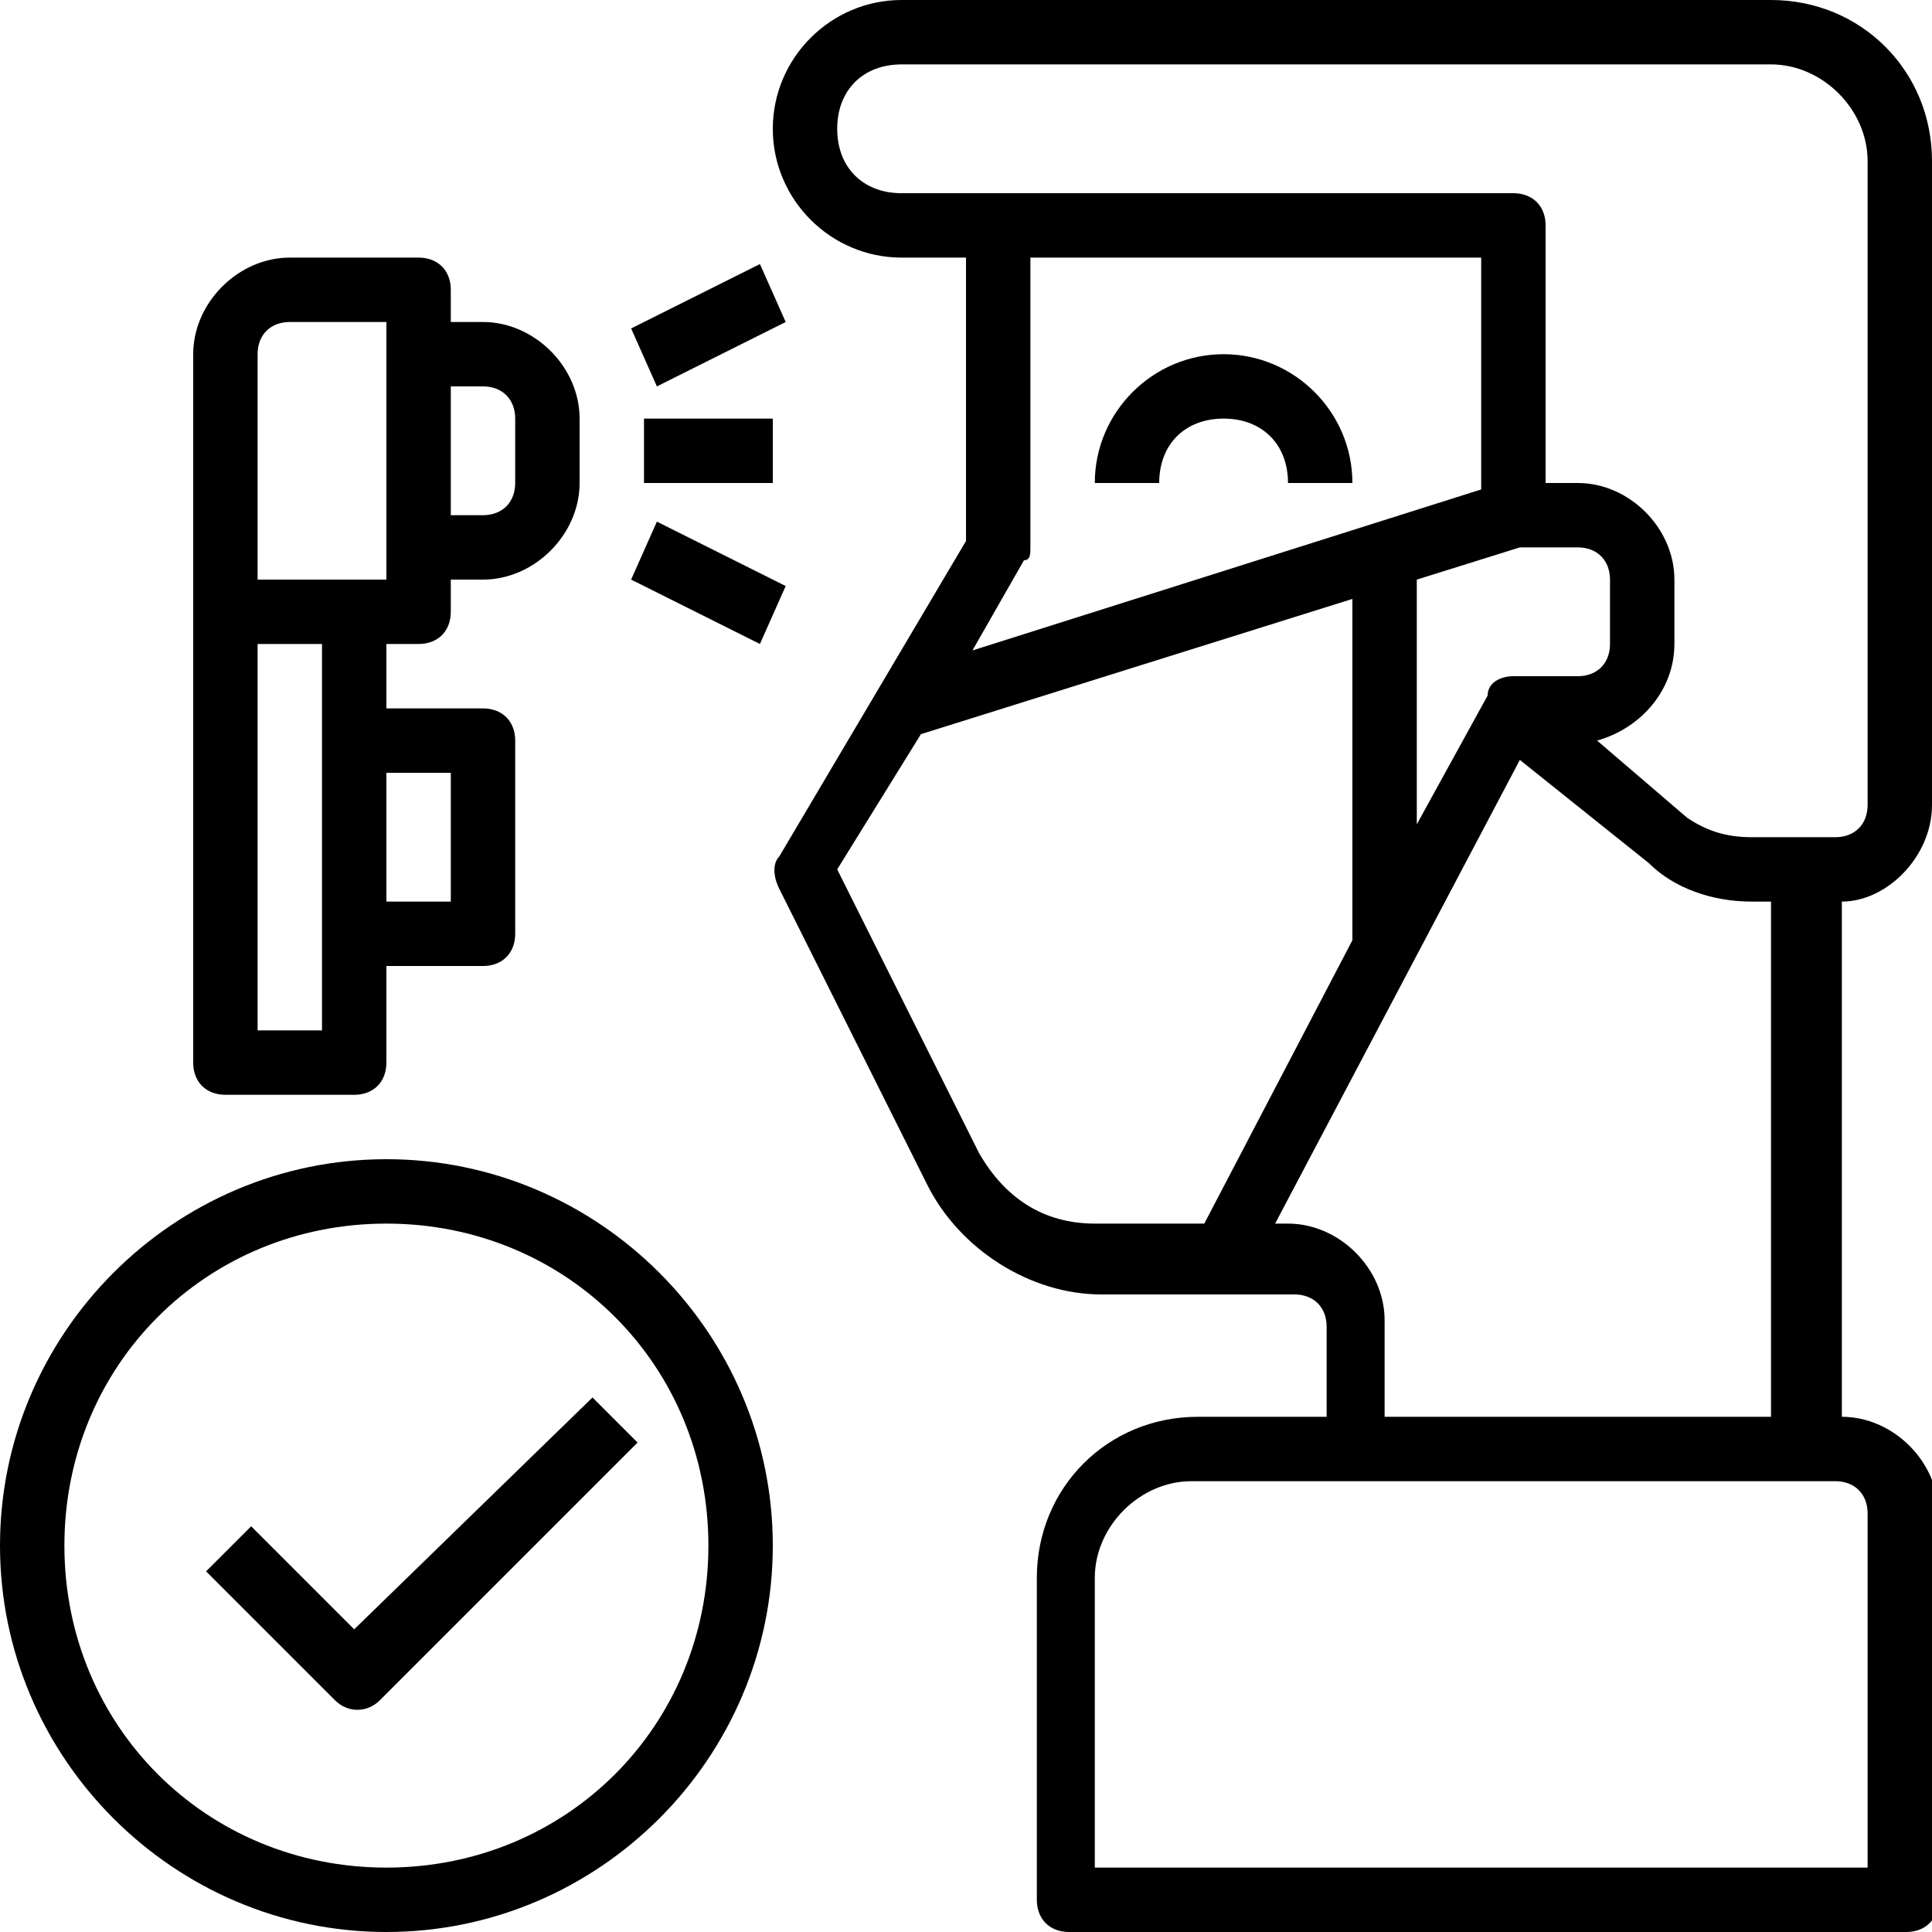
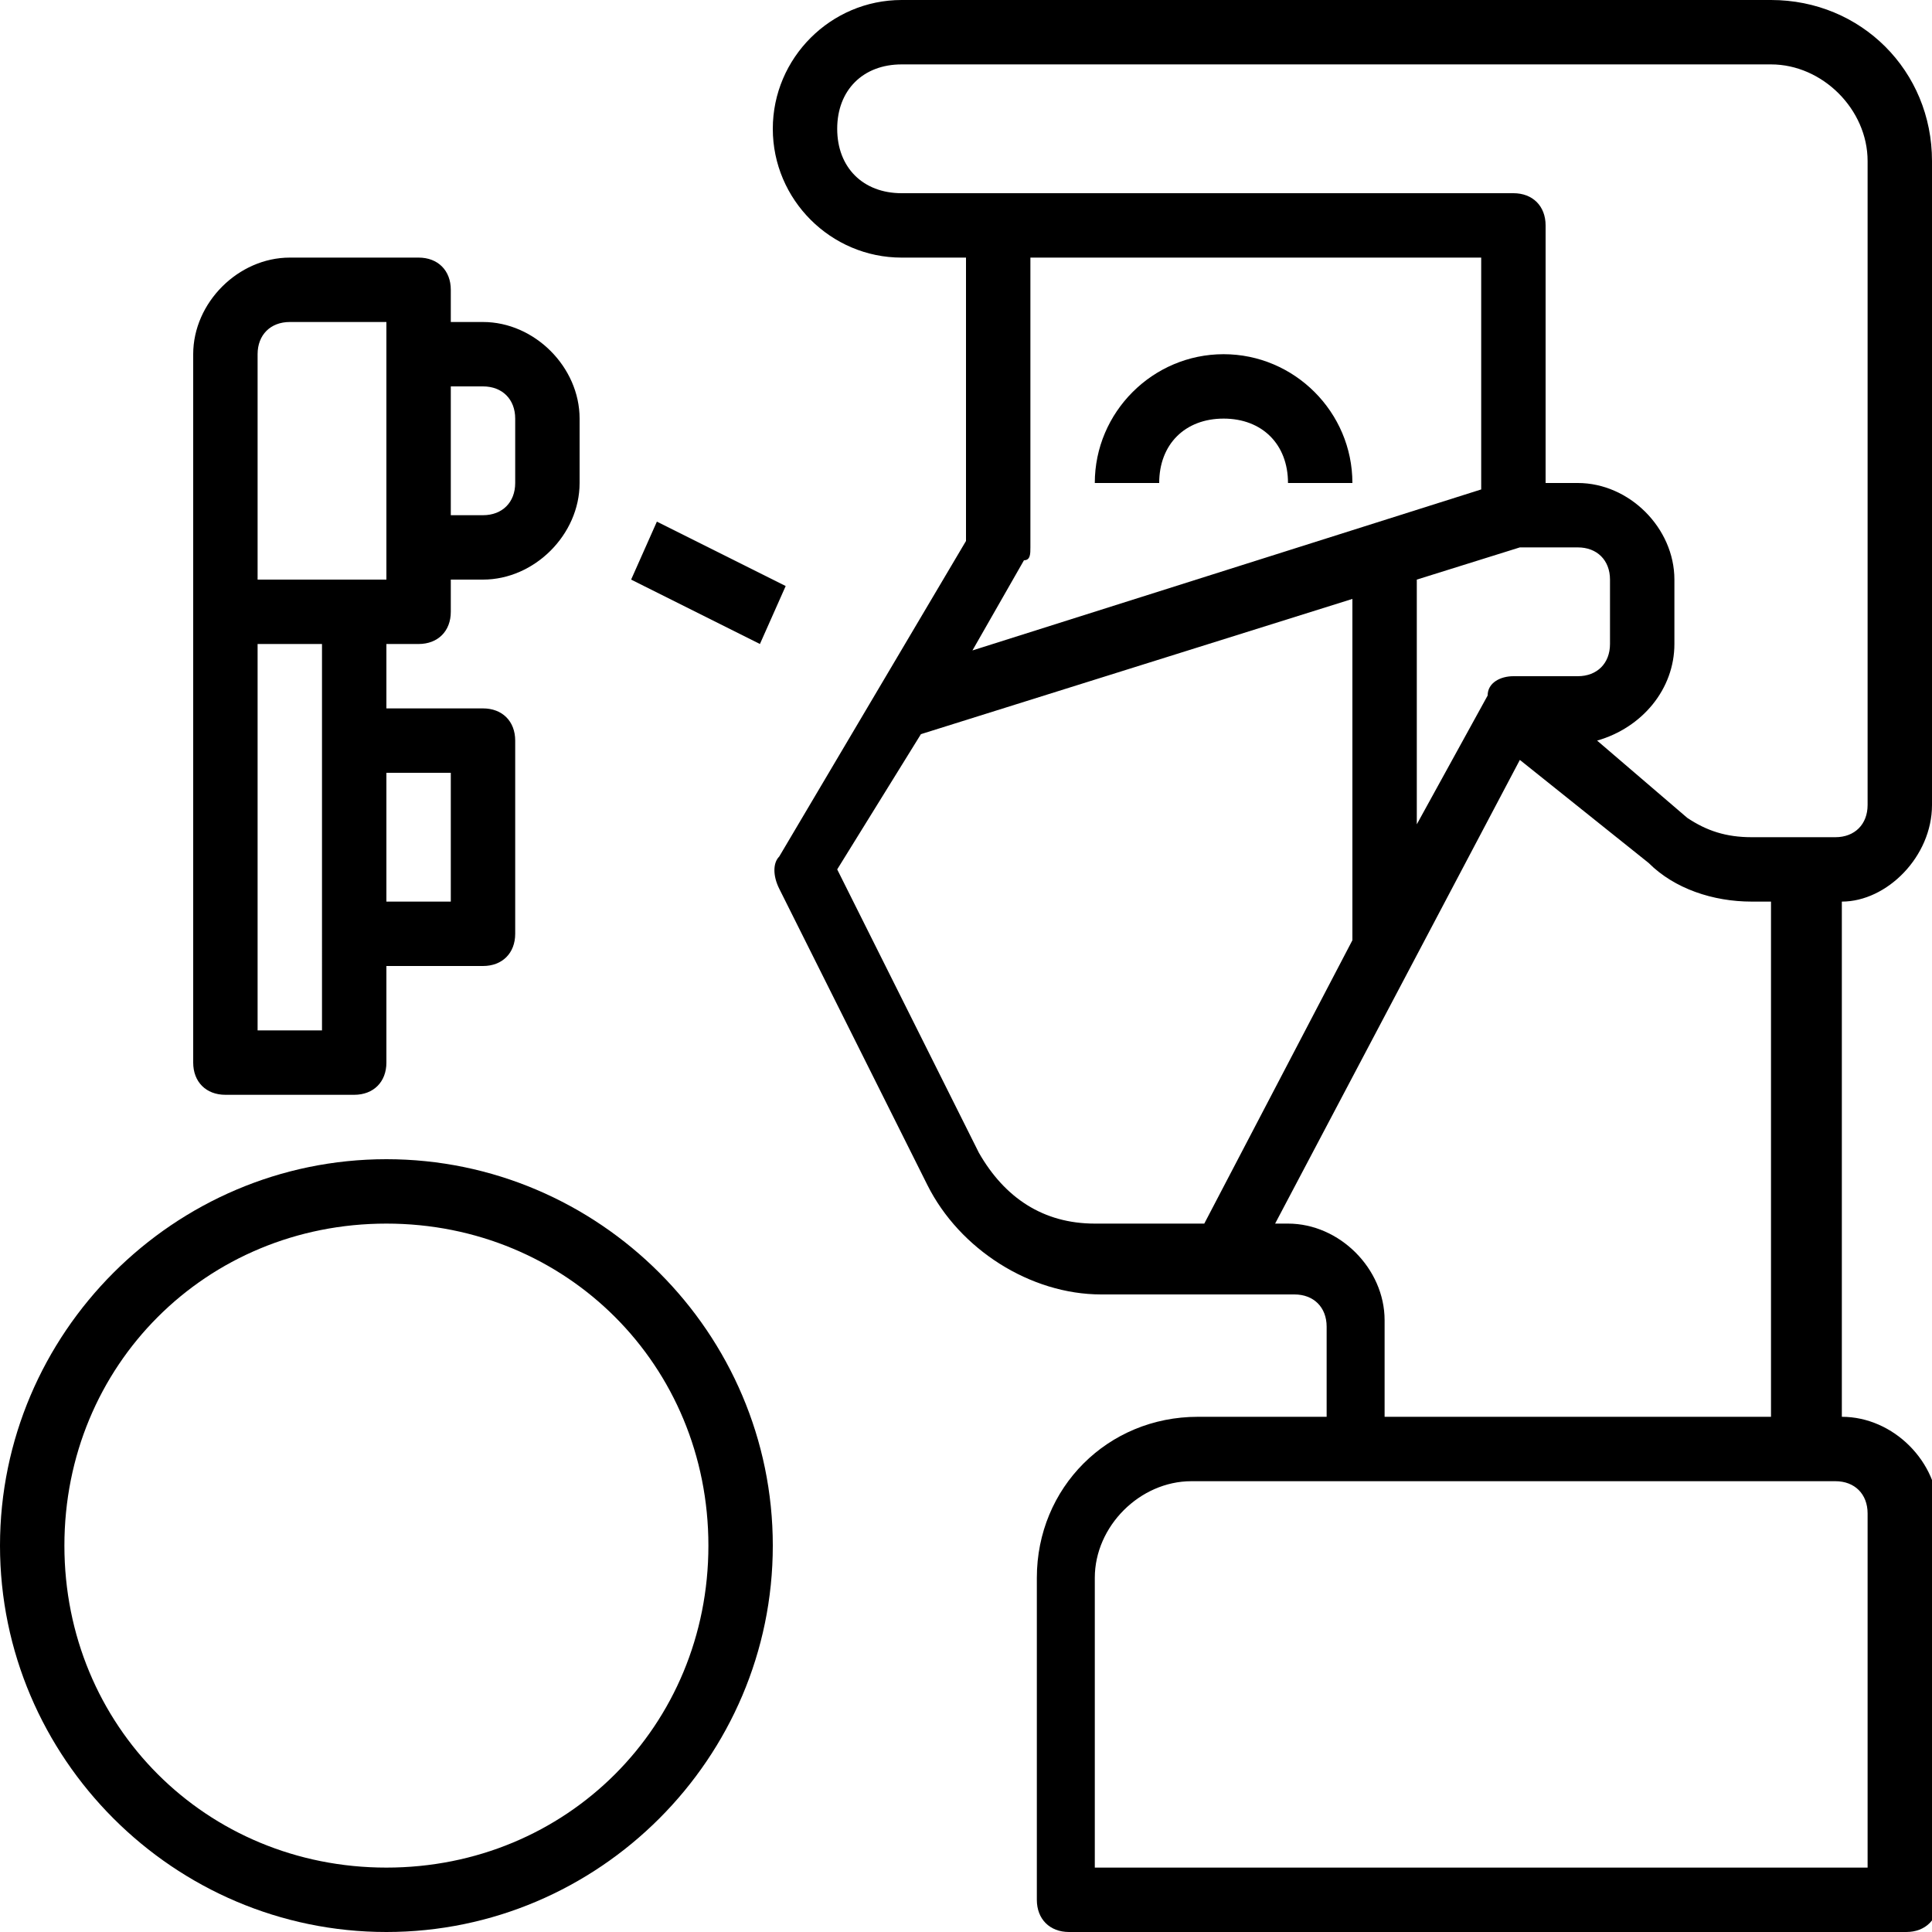
<svg xmlns="http://www.w3.org/2000/svg" version="1.1" id="Layer_1" x="0px" y="0px" viewBox="0 0 30 30" style="enable-background:new 0 0 30 30;" xml:space="preserve">
  <g id="thermometer-check-temperature-healthy-pass">
    <path d="M30,12.5v-10C30,1.1,28.9,0,27.5,0H14c-1.1,0-2,0.9-2,2s0.9,2,2,2h1v4.4l-2.9,4.9c-0.1,0.1-0.1,0.3,0,0.5l2.3,4.6   c0.5,1,1.6,1.7,2.7,1.7h3c0.3,0,0.5,0.2,0.5,0.5V22h-2c-1.4,0-2.5,1.1-2.5,2.5v5c0,0.3,0.2,0.5,0.5,0.5h13c0.3,0,0.5-0.2,0.5-0.5   v-6c0-0.8-0.7-1.5-1.5-1.5v-8C29.3,14,30,13.3,30,12.5L30,12.5z M17,19c-0.8,0-1.4-0.4-1.8-1.1l-2.2-4.4l1.3-2.1L21,9.3v5.3   L18.7,19H17z M23,7.6l-7.9,2.5l0.8-1.4C16,8.7,16,8.6,16,8.5V4h7V7.6z M23.6,8.5h0.9C24.8,8.5,25,8.7,25,9v1c0,0.3-0.2,0.5-0.5,0.5   h-1c-0.2,0-0.4,0.1-0.4,0.3l0,0l-1.1,2V9L23.6,8.5z M20,19h-0.2l3.8-7.2l2,1.6c0.4,0.4,1,0.6,1.6,0.6h0.3v8h-6v-1.5   C21.5,19.7,20.8,19,20,19z M29,23.5V29H17v-4.5c0-0.8,0.7-1.5,1.5-1.5h10C28.8,23,29,23.2,29,23.5z M27.2,13c-0.4,0-0.7-0.1-1-0.3   l-1.4-1.2c0.7-0.2,1.2-0.8,1.2-1.5V9c0-0.8-0.7-1.5-1.5-1.5H24v-4C24,3.2,23.8,3,23.5,3H14c-0.6,0-1-0.4-1-1s0.4-1,1-1h13.5   C28.3,1,29,1.7,29,2.5v10c0,0.3-0.2,0.5-0.5,0.5L27.2,13z" />
    <path d="M7.5,5H7V4.5C7,4.2,6.8,4,6.5,4h-2C3.7,4,3,4.7,3,5.5v11C3,16.8,3.2,17,3.5,17h2C5.8,17,6,16.8,6,16.5V15h1.5   C7.8,15,8,14.8,8,14.5v-3C8,11.2,7.8,11,7.5,11H6v-1h0.5C6.8,10,7,9.8,7,9.5V9h0.5C8.3,9,9,8.3,9,7.5v-1C9,5.7,8.3,5,7.5,5z M5,16   H4v-6h1V16z M7,12v2H6v-2H7z M6,9H4V5.5C4,5.2,4.2,5,4.5,5H6V9z M8,7.5C8,7.8,7.8,8,7.5,8H7V6h0.5C7.8,6,8,6.2,8,6.5V7.5z" />
-     <path d="M10,6.5h2v1h-2V6.5z" />
-     <path d="M9.8,5.1l2-1l0.4,0.9l-2,1L9.8,5.1z" />
    <path d="M9.8,9l0.4-0.9l2,1l-0.4,0.9L9.8,9z" />
    <path d="M6,18c-3.3,0-6,2.7-6,6s2.7,6,6,6s6-2.7,6-6C12,20.7,9.3,18,6,18z M6,29c-2.8,0-5-2.2-5-5s2.2-5,5-5s5,2.2,5,5   C11,26.8,8.8,29,6,29z" />
-     <path d="M5.5,25.3l-1.6-1.6l-0.7,0.7l2,2c0.2,0.2,0.5,0.2,0.7,0l4-4l-0.7-0.7L5.5,25.3z" />
    <path d="M19,6.5c0.6,0,1,0.4,1,1h1c0-1.1-0.9-2-2-2c-1.1,0-2,0.9-2,2h1C18,6.9,18.4,6.5,19,6.5z" />
  </g>
</svg>